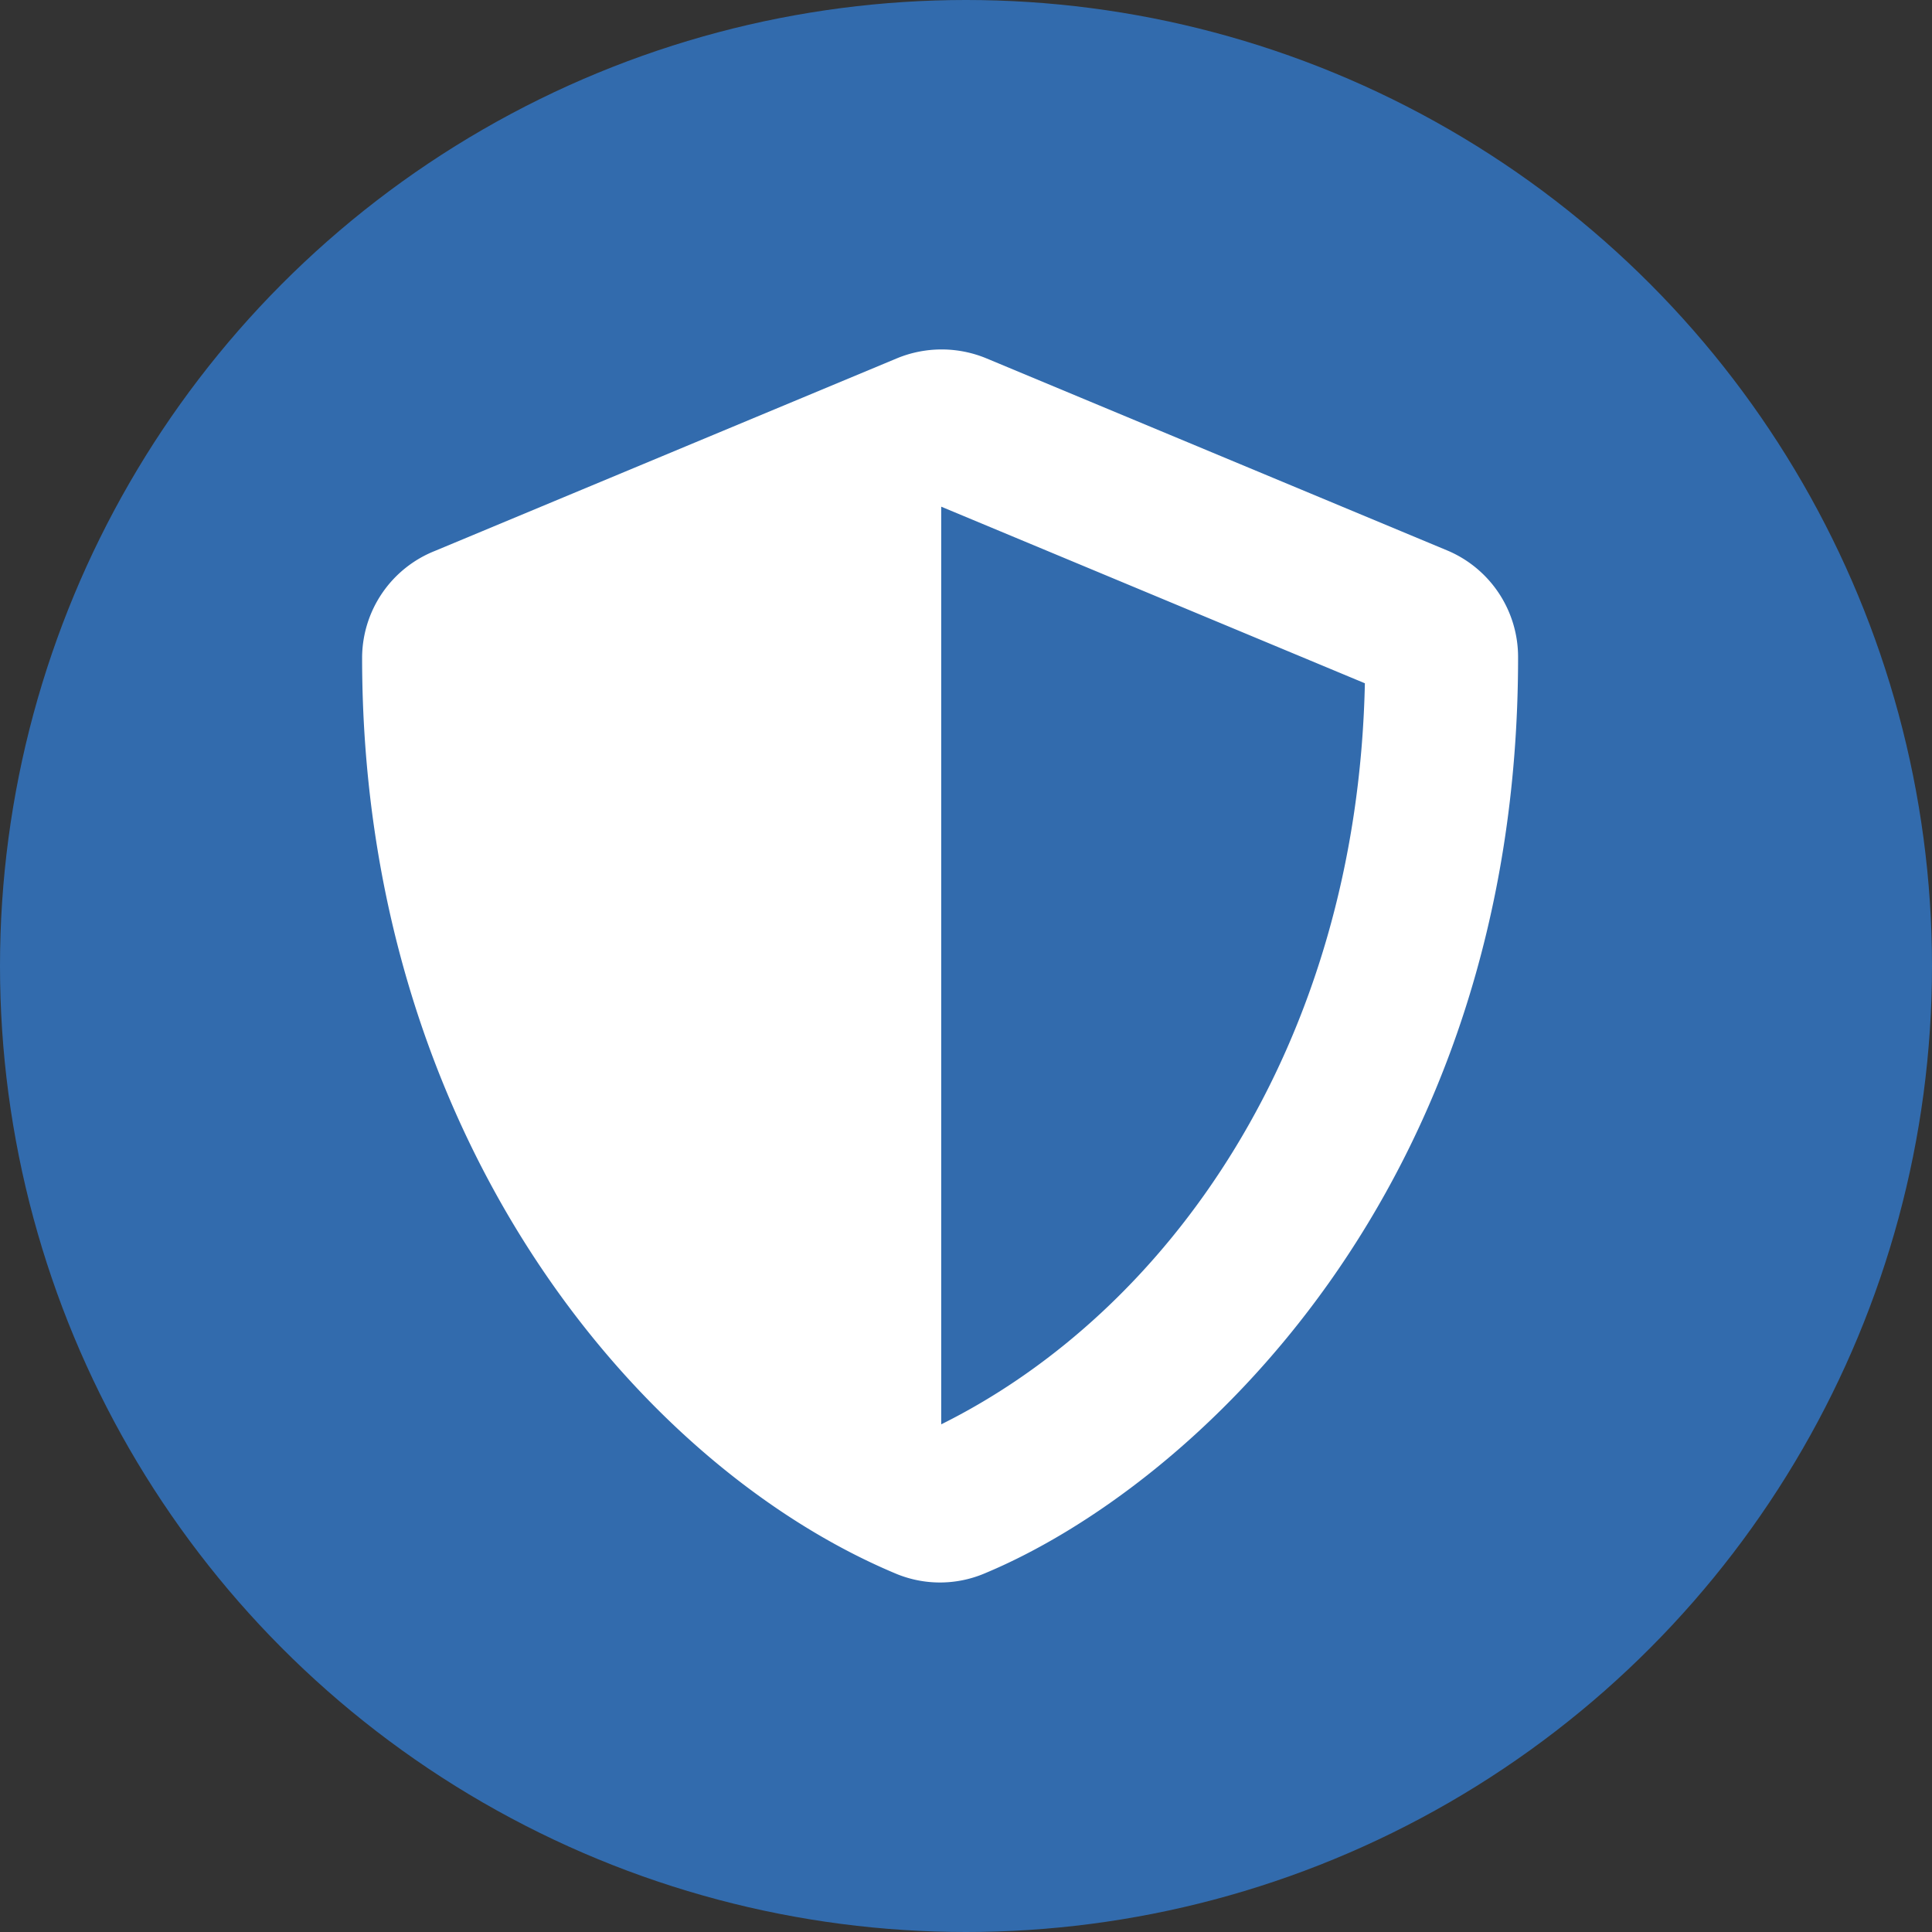
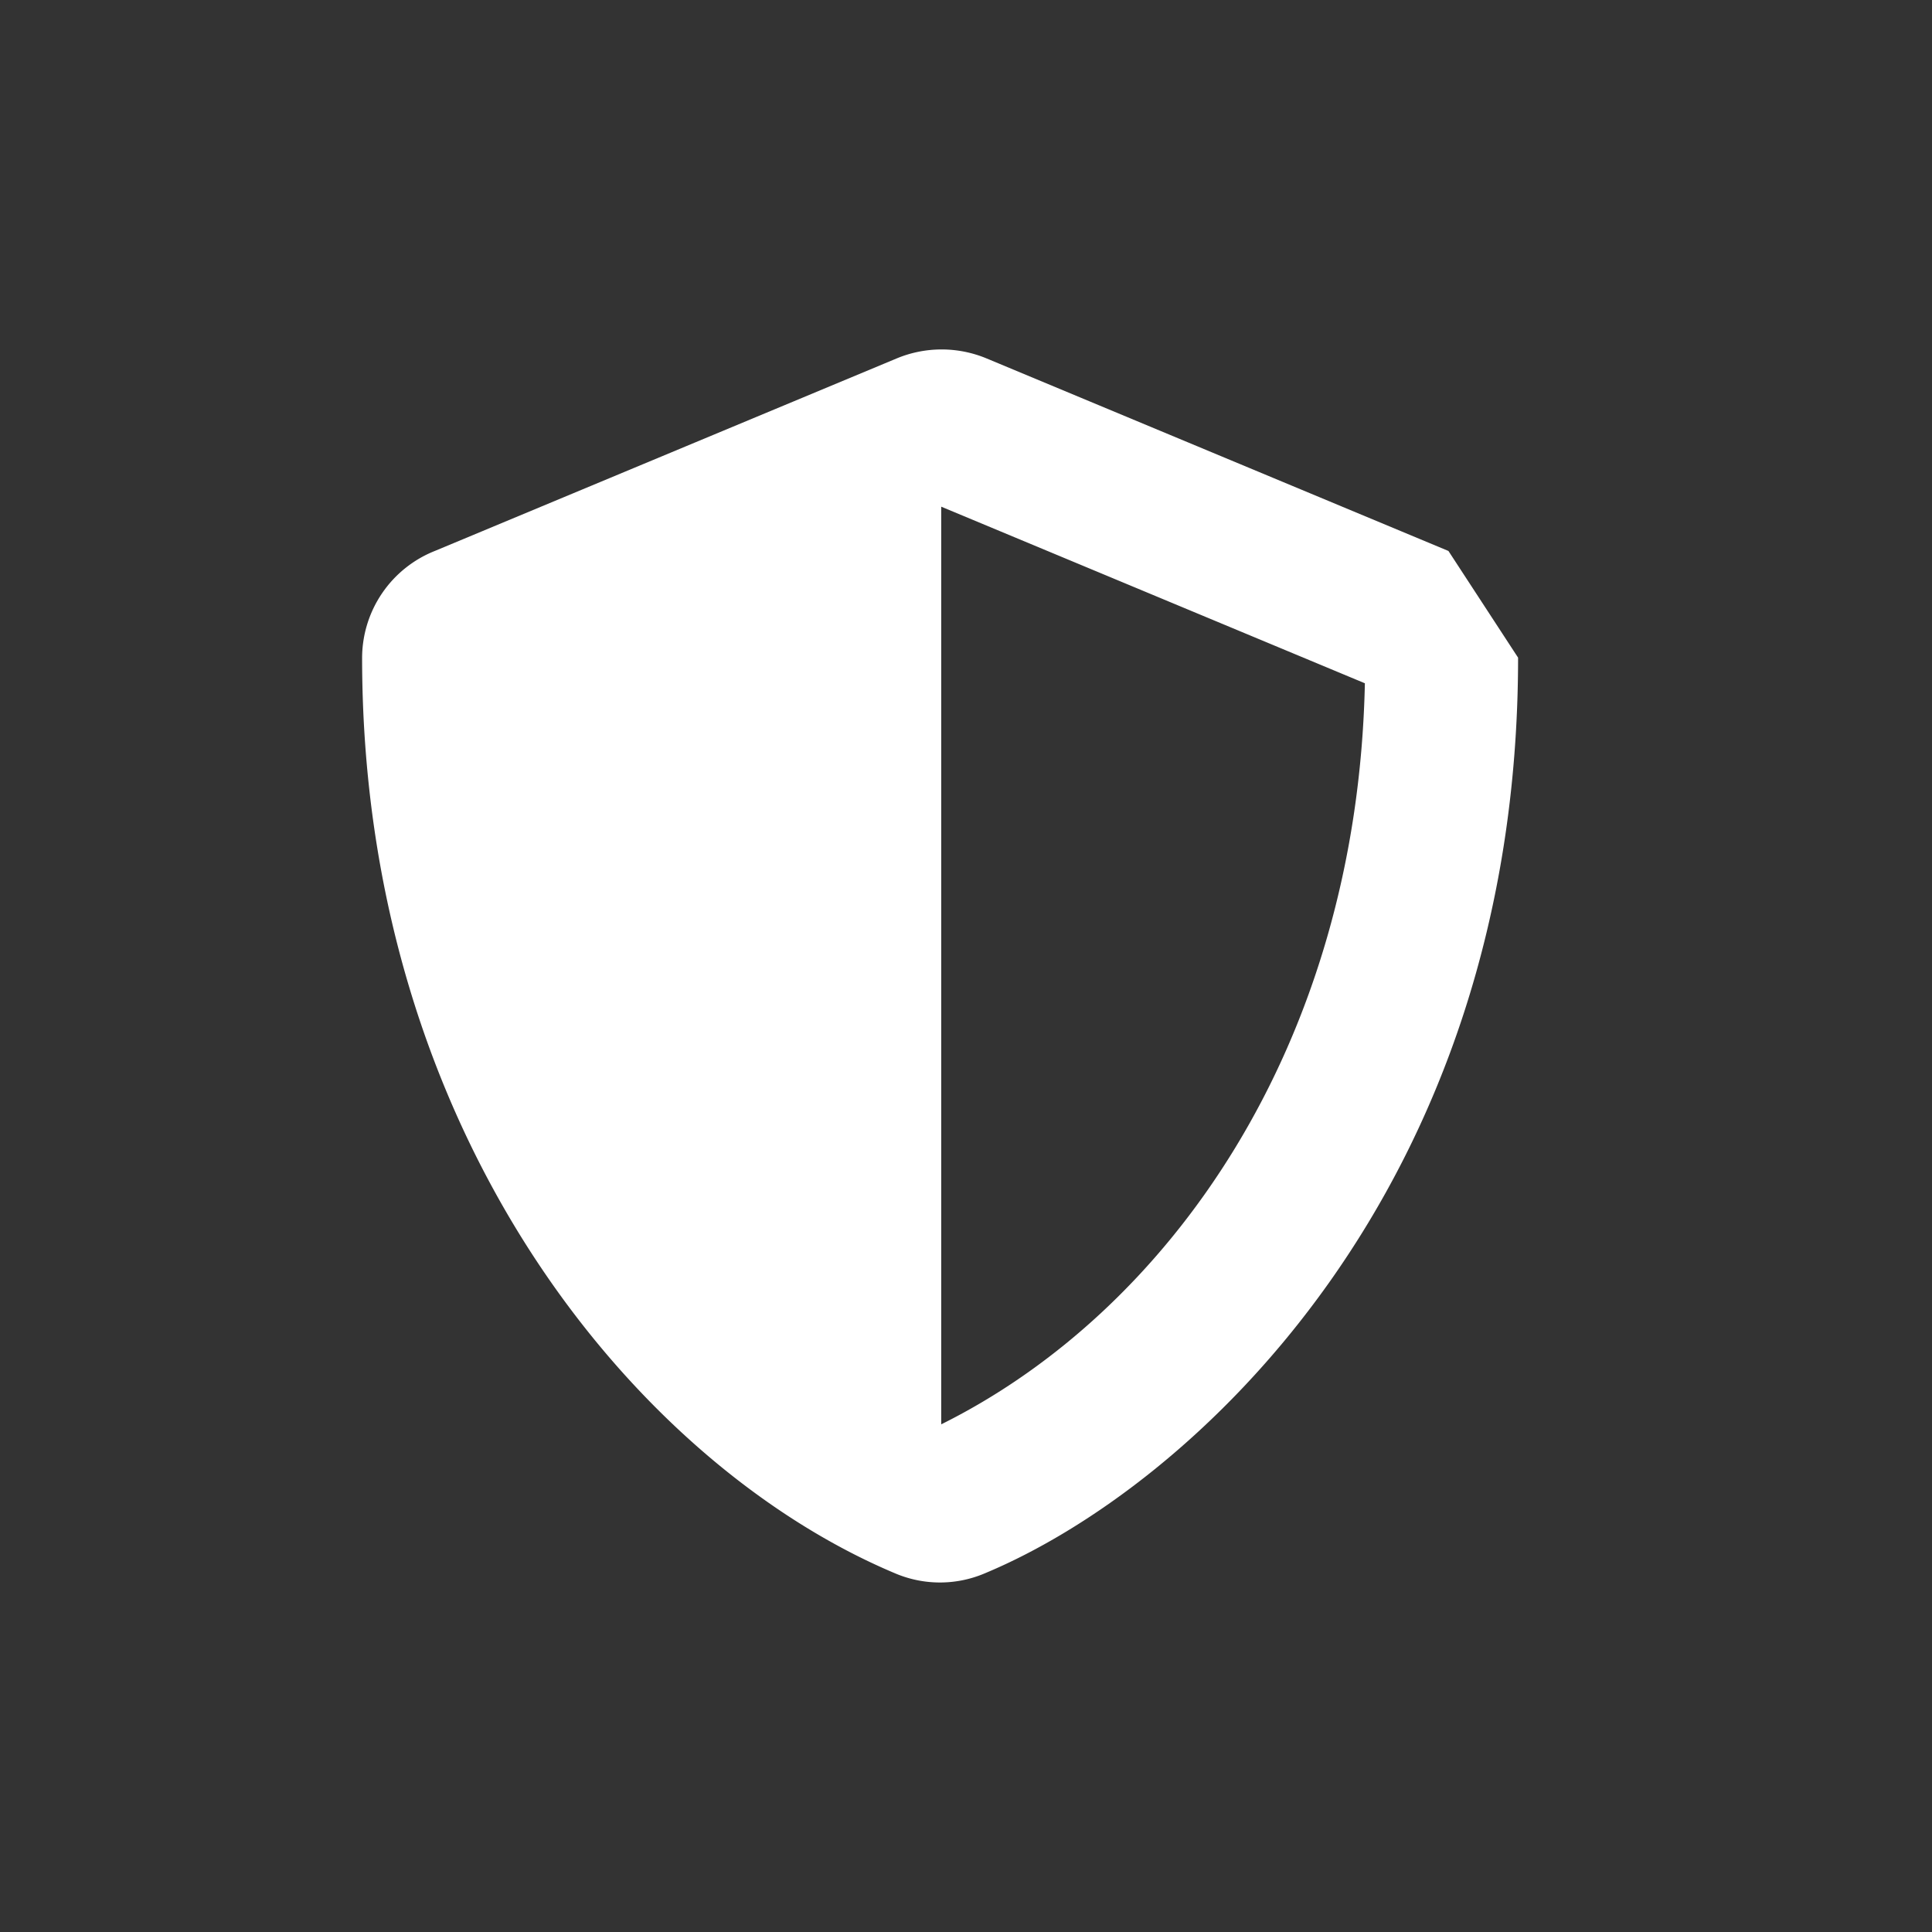
<svg xmlns="http://www.w3.org/2000/svg" width="69.36" height="69.36" viewBox="0 0 69.36 69.36">
  <rect x="0" y="0" width="69.36" height="69.36" fill="#333333" stroke="none" />
  <defs>
    <style>.a{fill:#326bad;}.b{fill:#fff;}</style>
  </defs>
-   <circle class="a" cx="34.68" cy="34.68" r="34.68" transform="translate(0 0)" />
-   <path class="b" d="M52,19.78,35.4,12.86a4.2,4.2,0,0,0-3.19,0l-16.6,6.92A4.14,4.14,0,0,0,13,23.61c0,17.16,9.9,29,19.15,32.88a4.11,4.11,0,0,0,3.19,0C42.75,53.41,54.5,42.74,54.5,23.61A4.15,4.15,0,0,0,52,19.78ZM33.79,51.13V18.19L49,24.53c-.28,13.09-7.1,22.57-15.2,26.6Z" />
+   <path class="b" d="M52,19.78,35.4,12.86a4.2,4.2,0,0,0-3.19,0l-16.6,6.92A4.14,4.14,0,0,0,13,23.61c0,17.16,9.9,29,19.15,32.88a4.11,4.11,0,0,0,3.19,0C42.75,53.41,54.5,42.74,54.5,23.61ZM33.79,51.13V18.19L49,24.53c-.28,13.09-7.1,22.57-15.2,26.6Z" />
</svg>